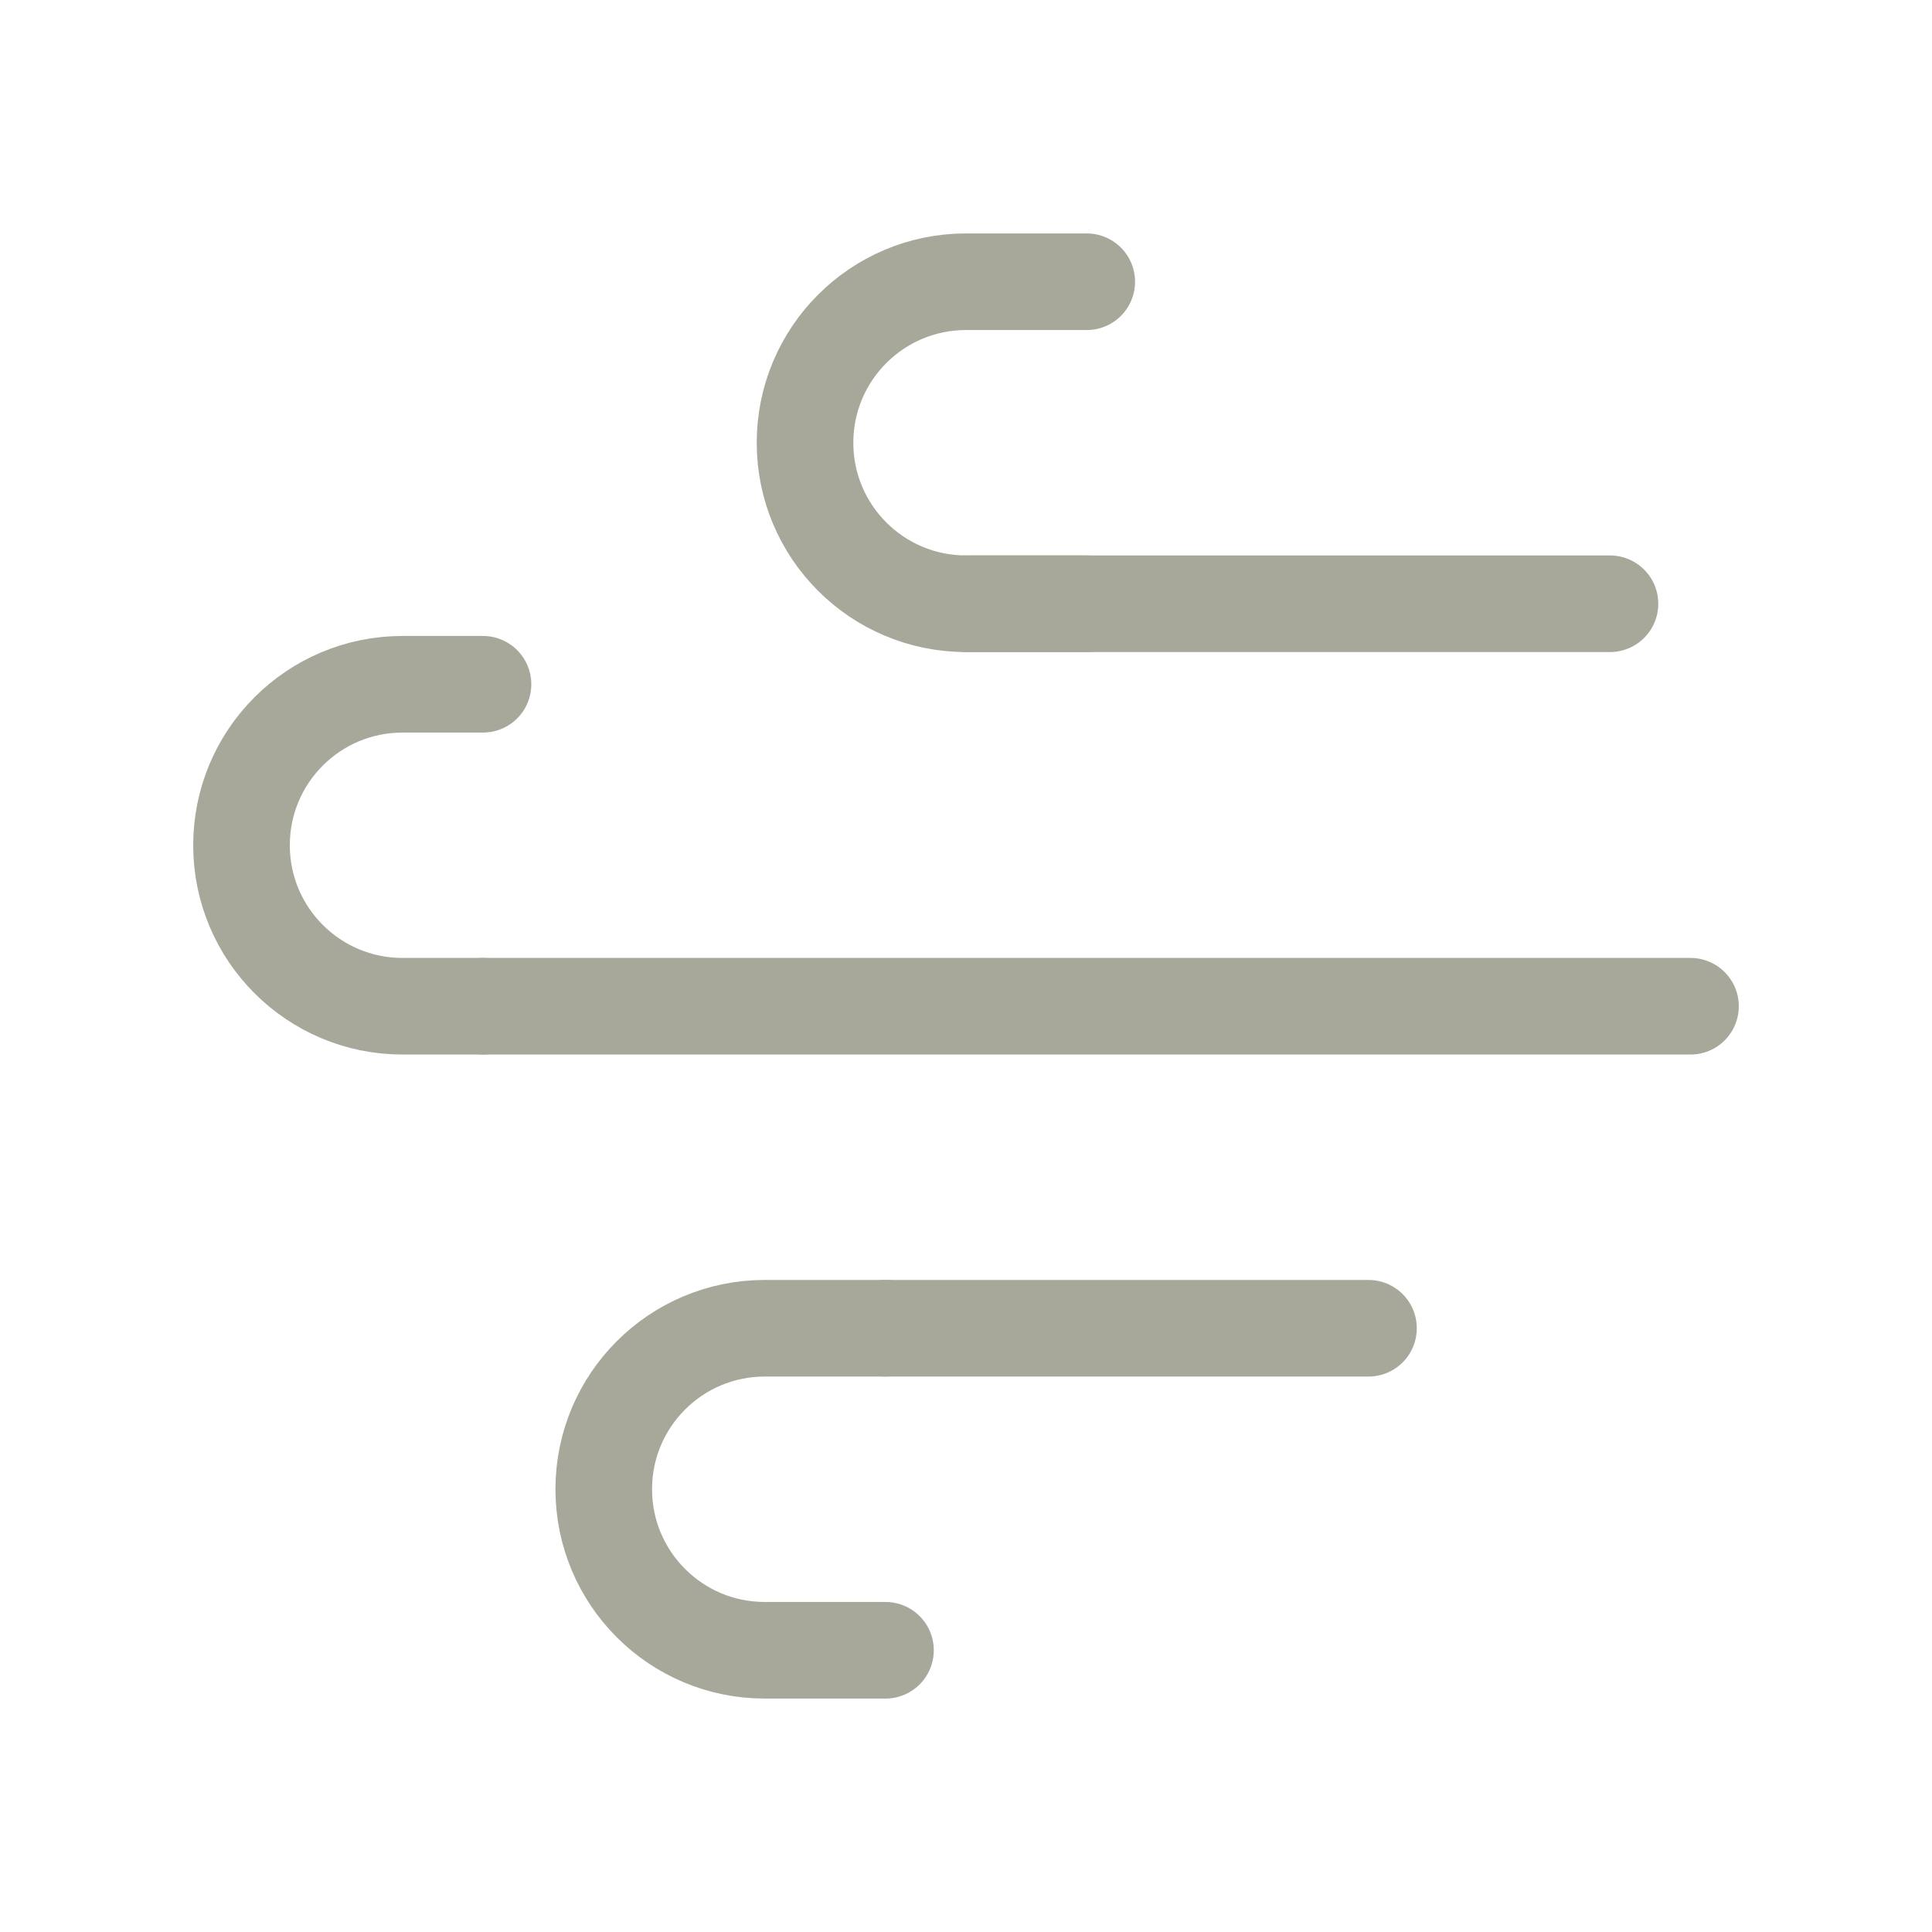
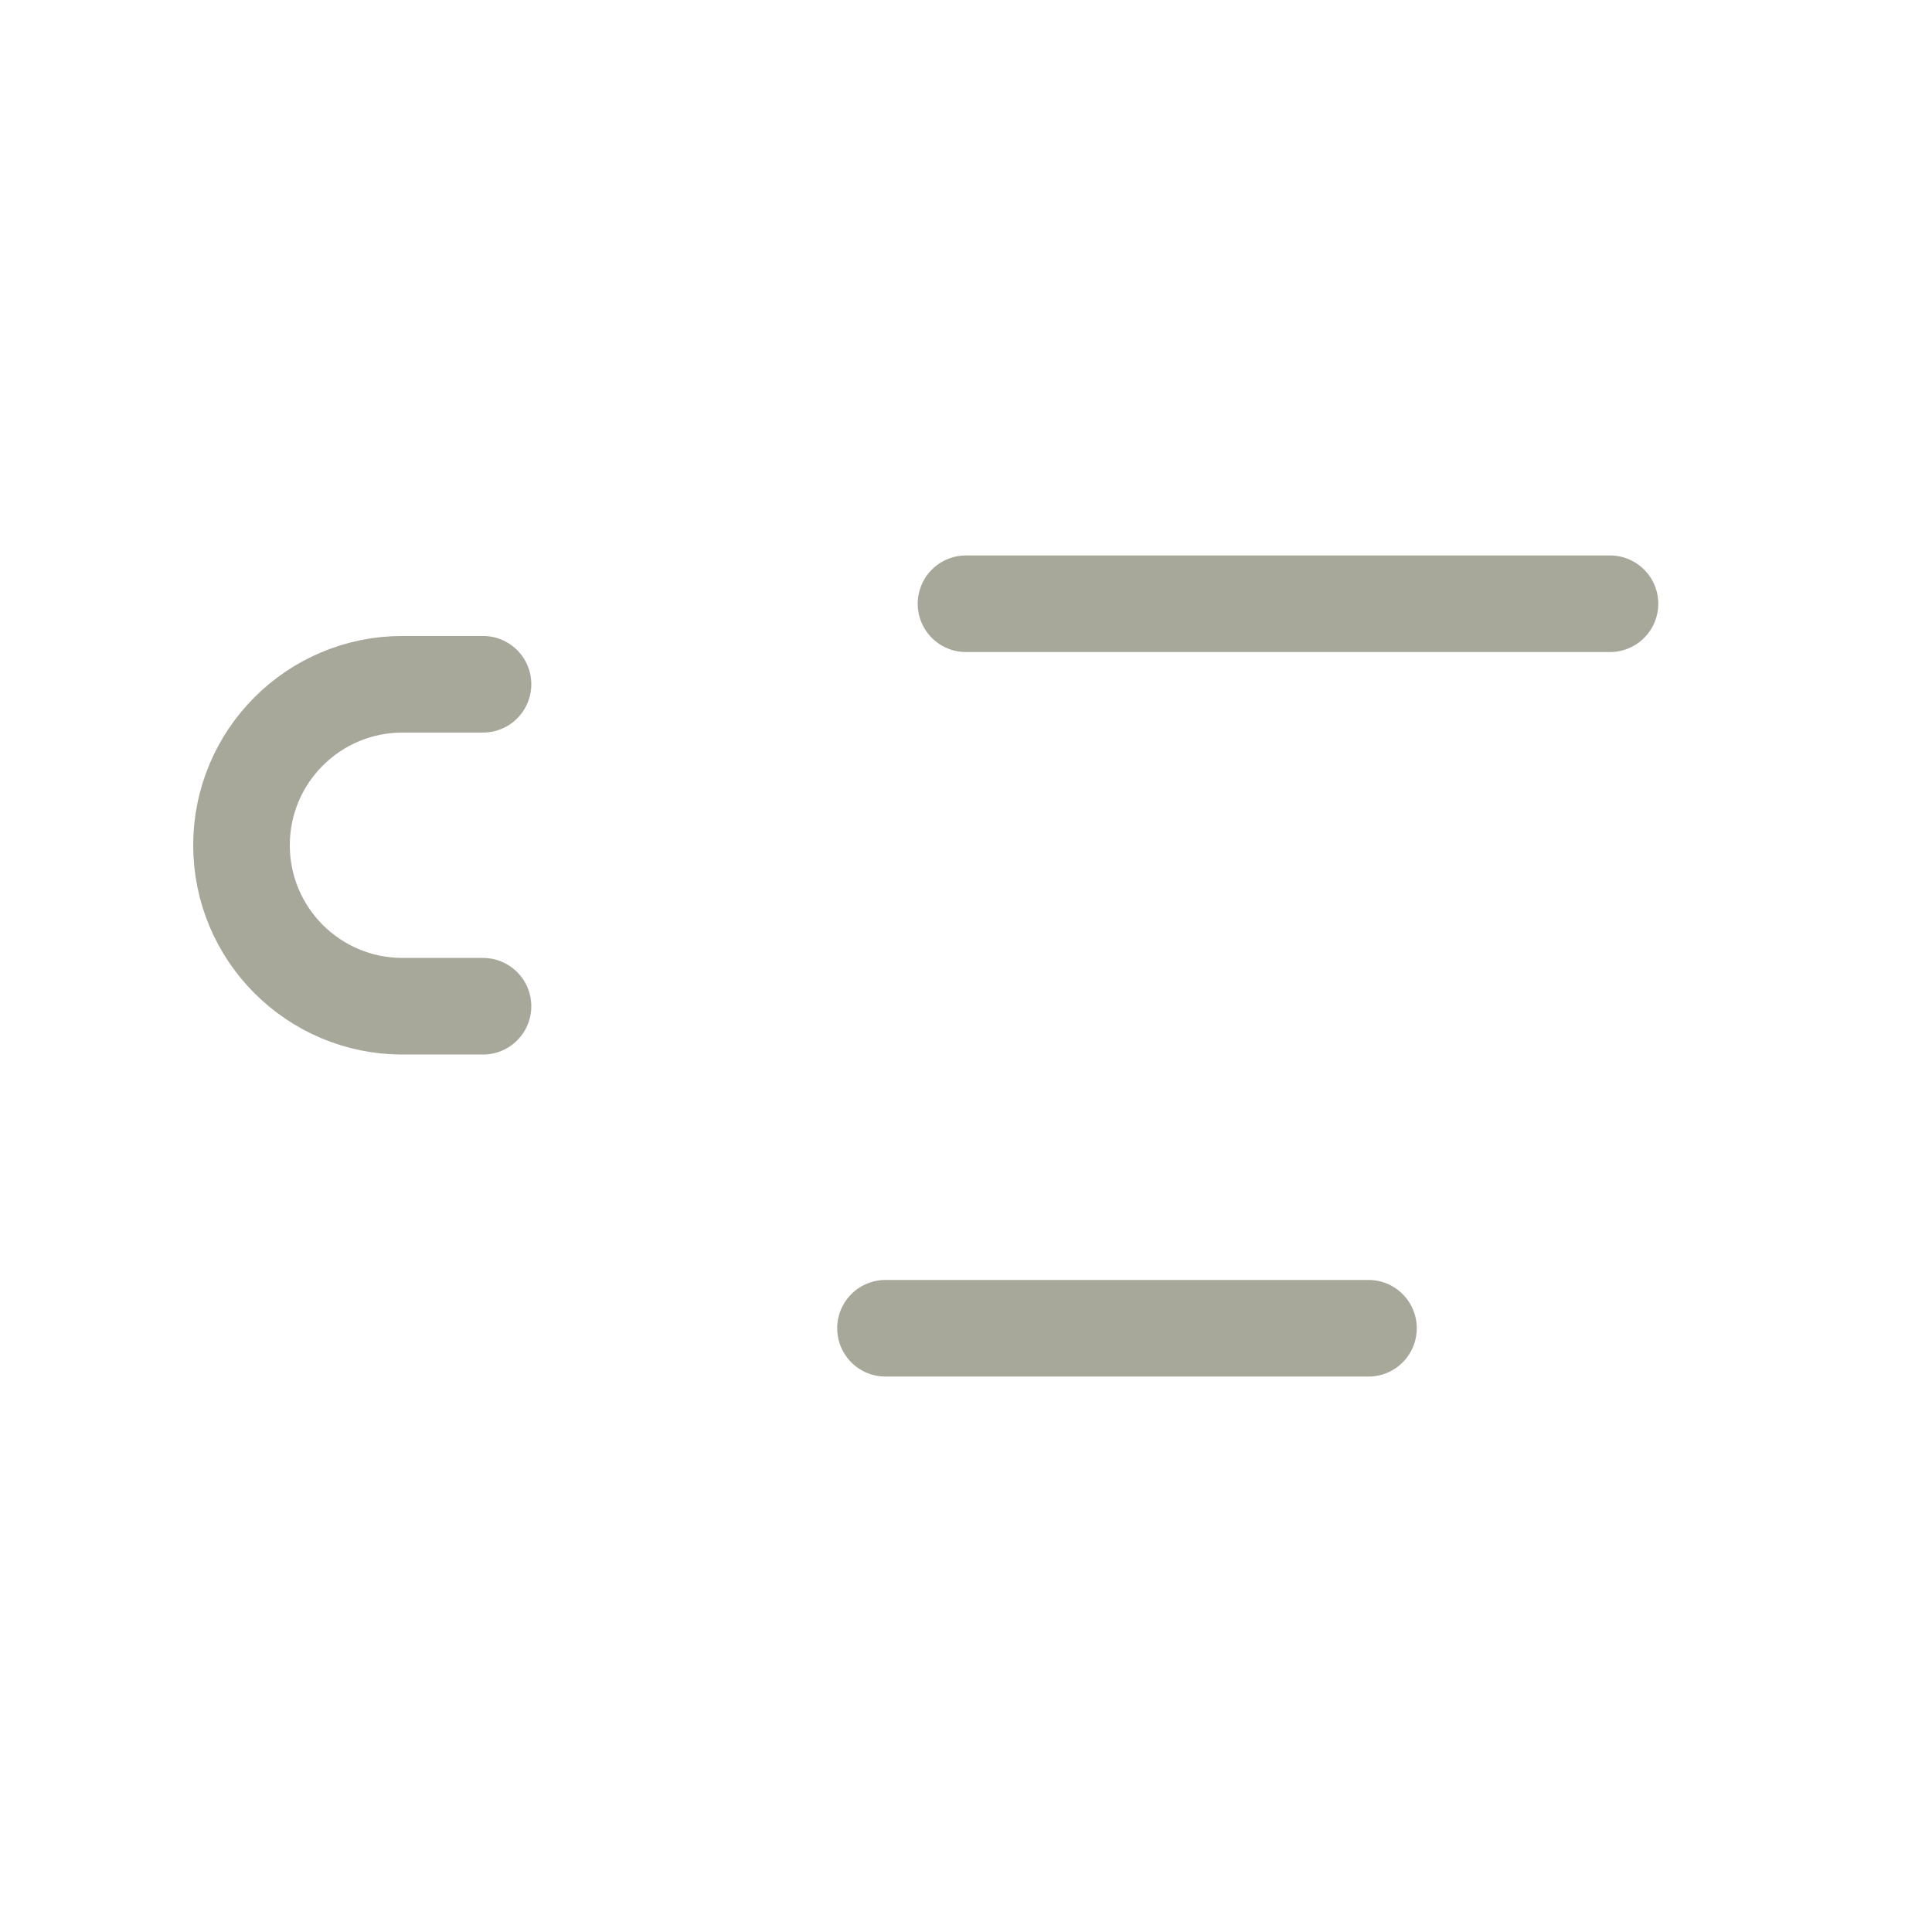
<svg xmlns="http://www.w3.org/2000/svg" width="40" height="40" viewBox="0 0 40 40" fill="none">
  <path d="M10 14.167H8.333C6.492 14.167 5 15.659 5 17.5C5 19.341 6.492 20.833 8.333 20.833H10" stroke="#A7A89A" stroke-width="2" stroke-linecap="round" stroke-linejoin="round" />
-   <path d="M18.333 27.5H15.833C13.992 27.5 12.5 28.992 12.5 30.833C12.5 32.674 13.992 34.167 15.833 34.167H18.333" stroke="#A7A89A" stroke-width="2" stroke-linecap="round" stroke-linejoin="round" />
-   <path d="M22.5 5.833H20C18.159 5.833 16.667 7.326 16.667 9.167C16.667 11.008 18.159 12.5 20 12.5H22.5" stroke="#A7A89A" stroke-width="2" stroke-linecap="round" stroke-linejoin="round" />
  <path d="M20 12.5H33.333" stroke="#A7A89A" stroke-width="2" stroke-linecap="round" stroke-linejoin="round" />
-   <path d="M10 20.833H35" stroke="#A7A89A" stroke-width="2" stroke-linecap="round" stroke-linejoin="round" />
  <path d="M18.333 27.5H28.333" stroke="#A7A89A" stroke-width="2" stroke-linecap="round" stroke-linejoin="round" />
</svg>